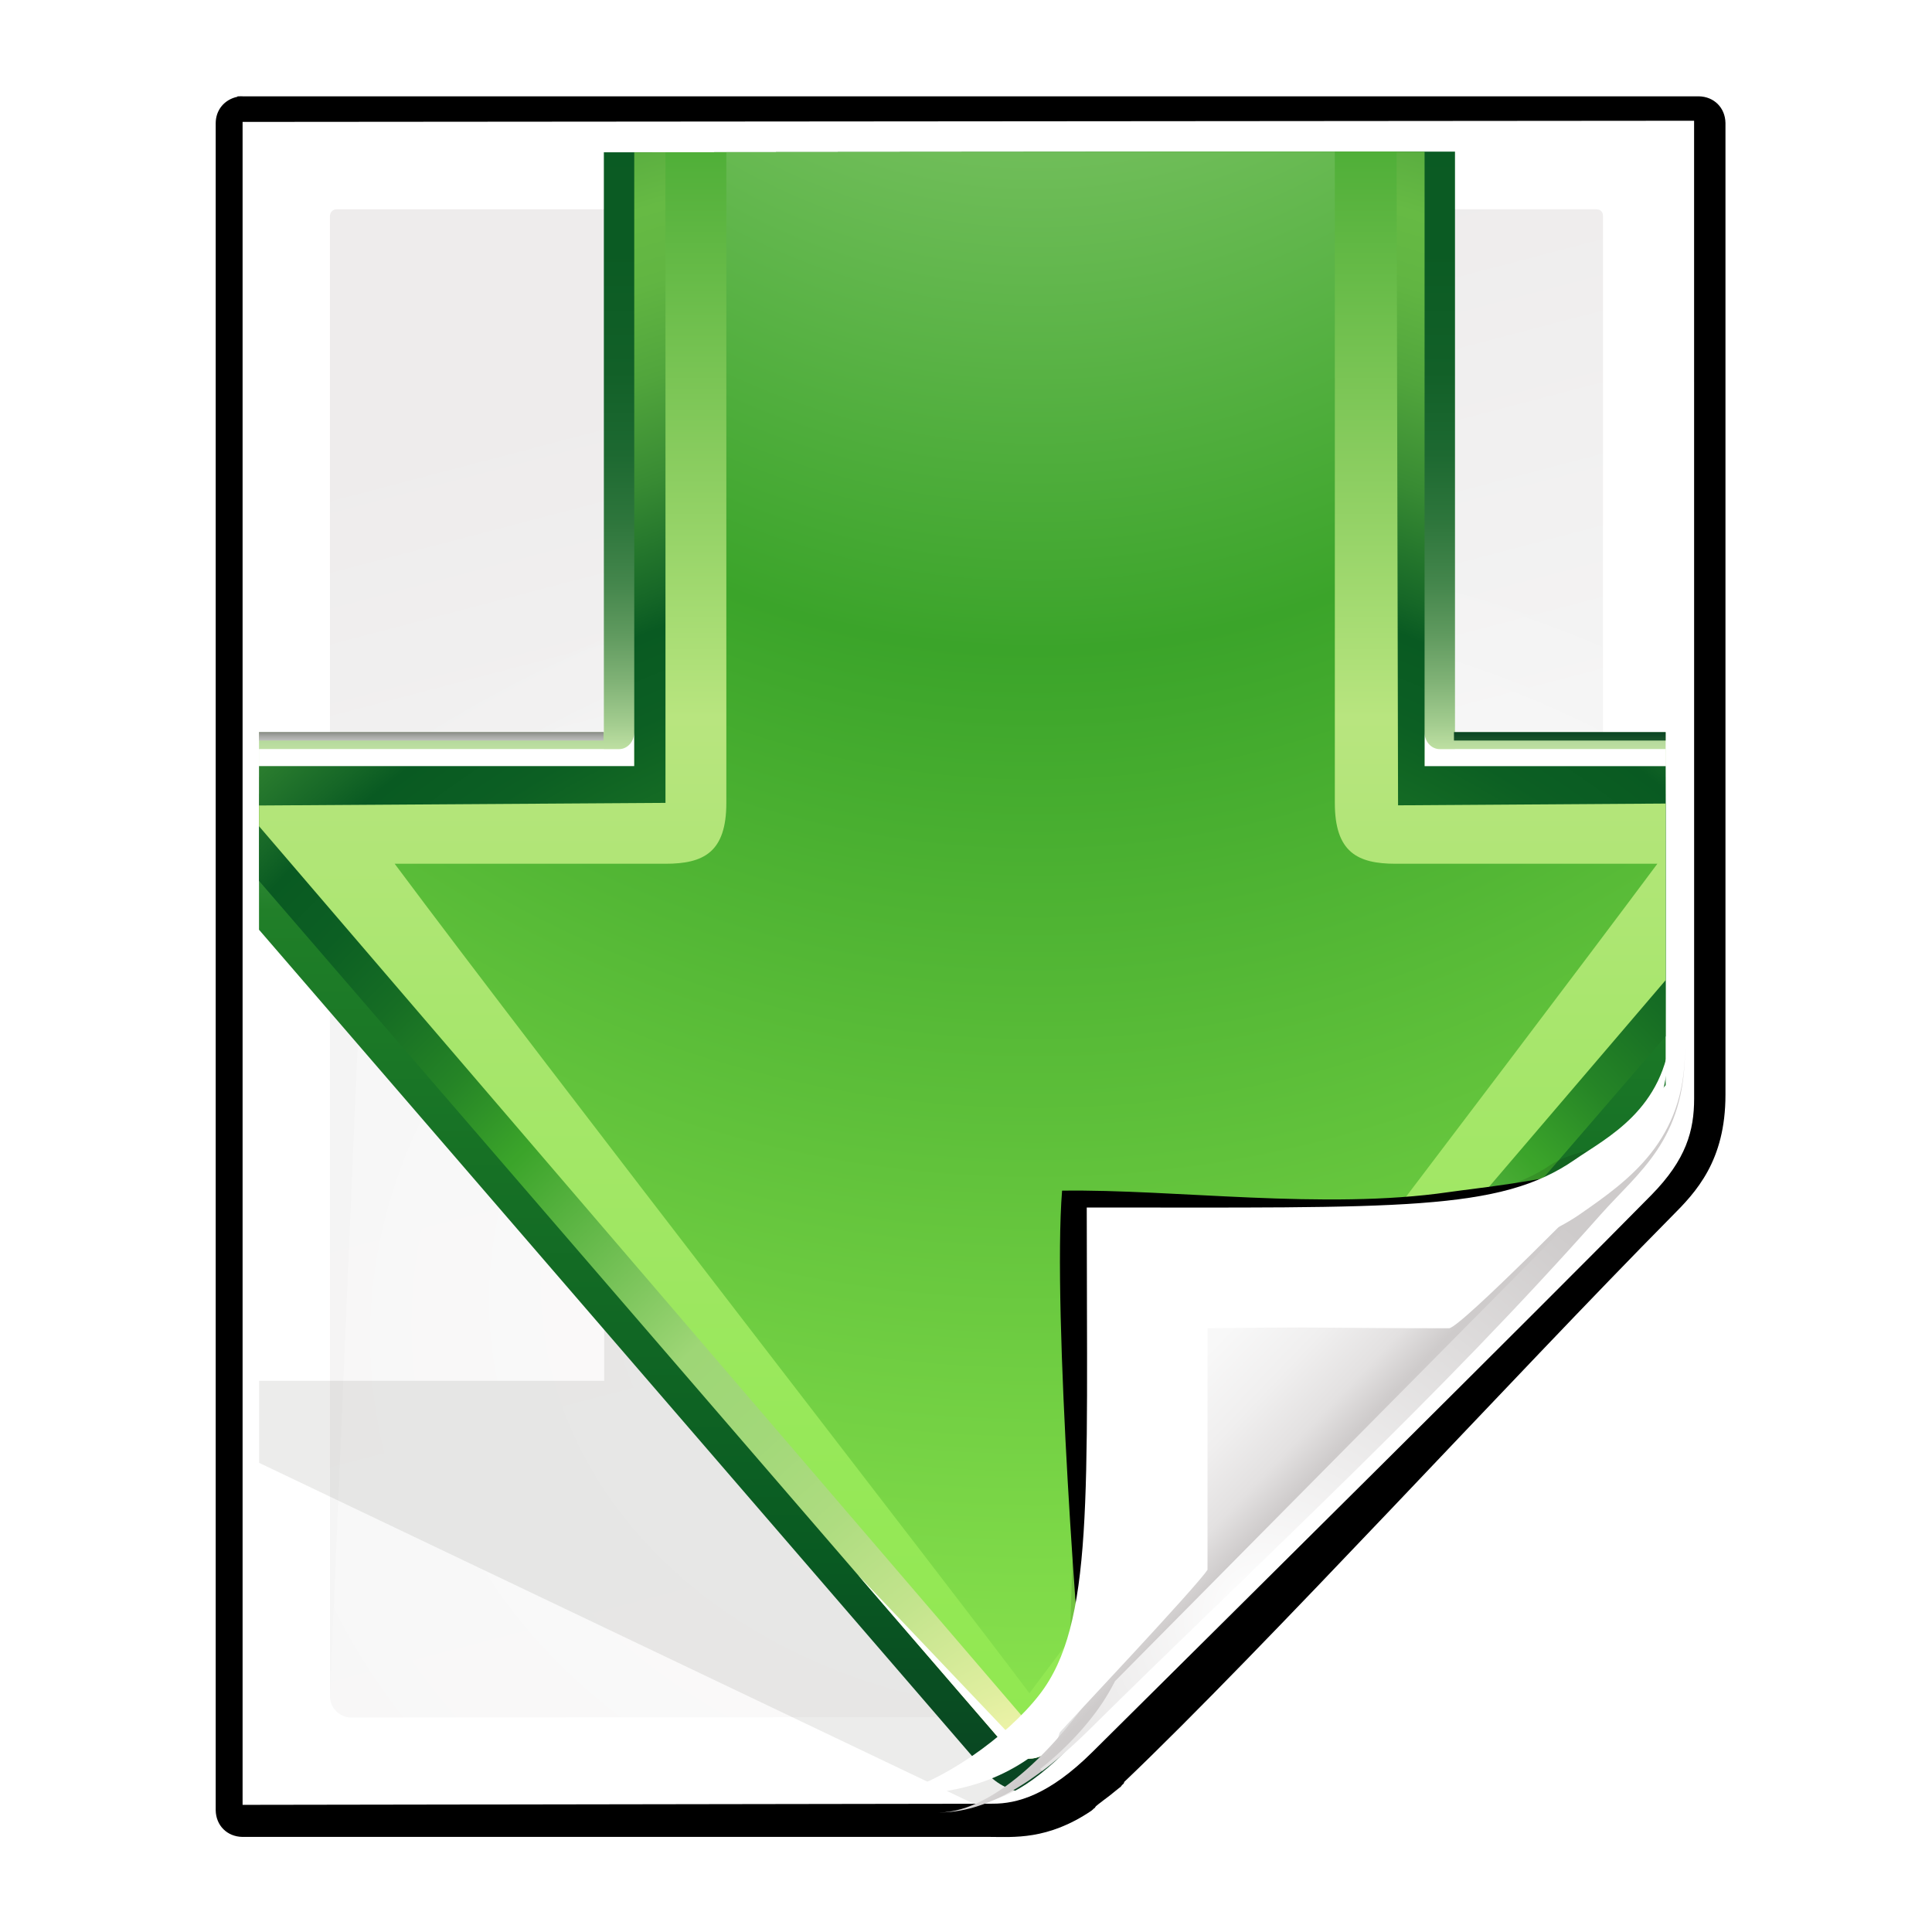
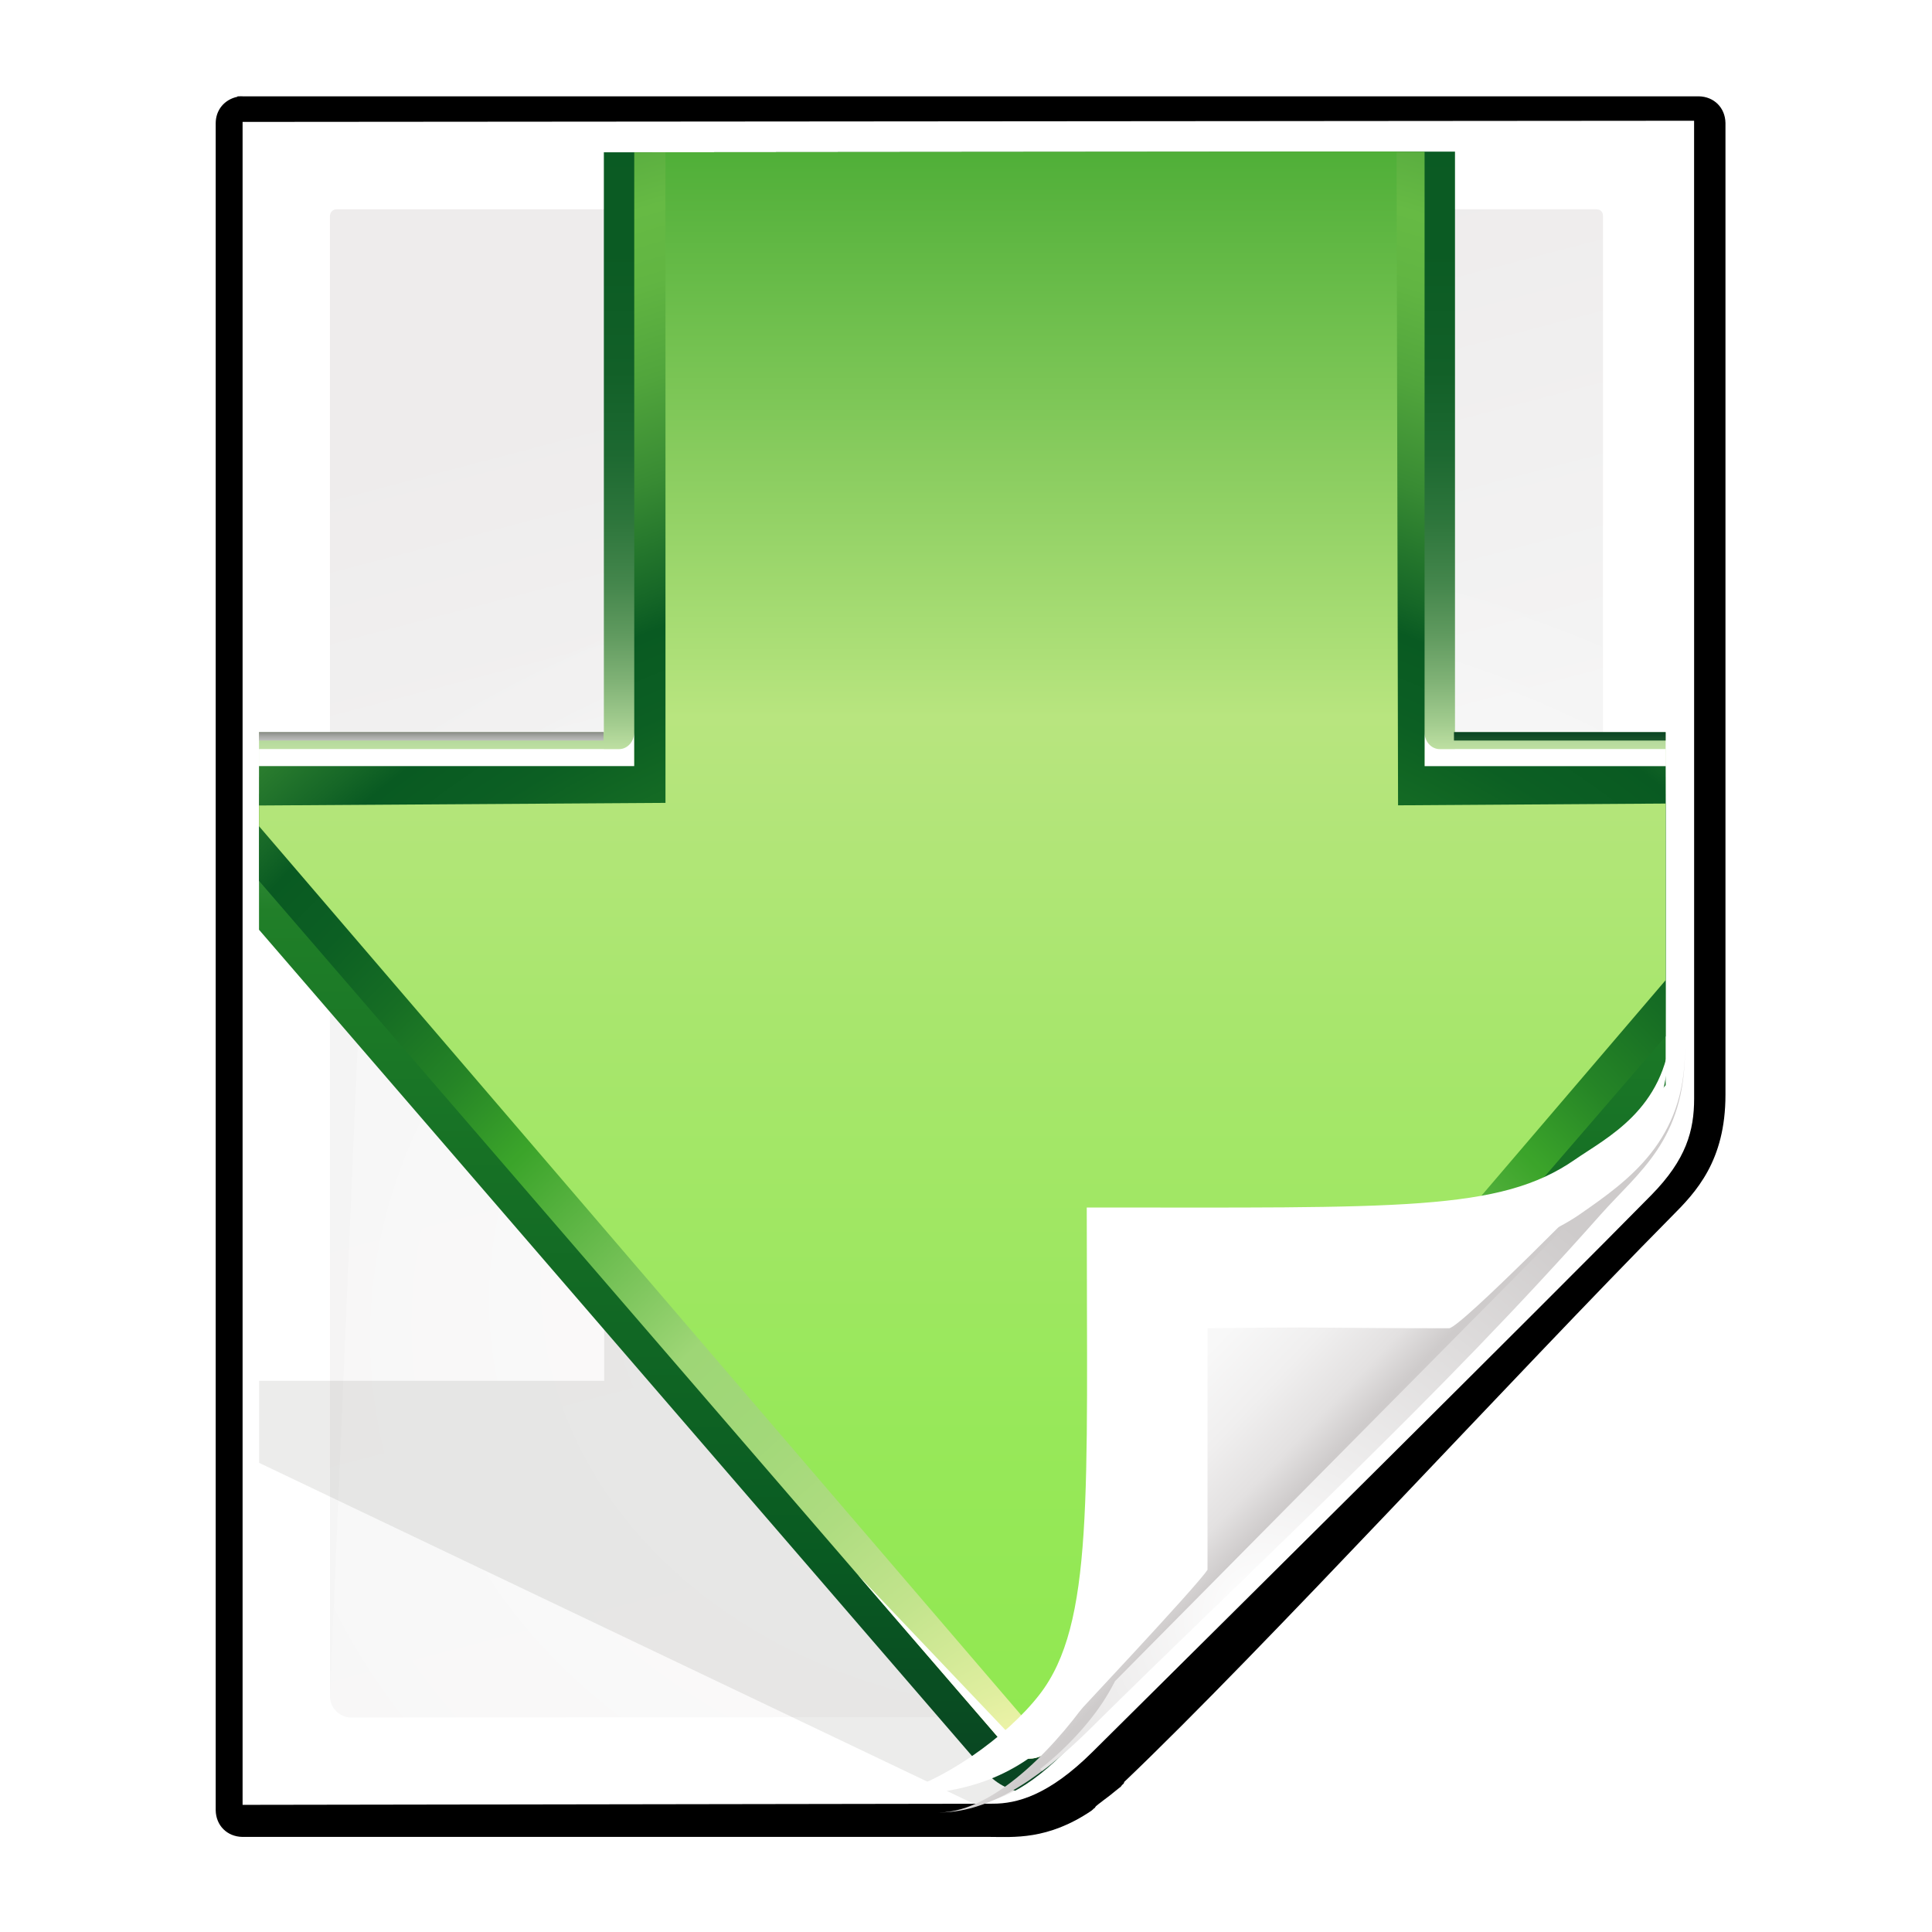
<svg xmlns="http://www.w3.org/2000/svg" xmlns:ns1="http://sodipodi.sourceforge.net/DTD/sodipodi-0.dtd" xmlns:ns2="http://www.inkscape.org/namespaces/inkscape" xmlns:xlink="http://www.w3.org/1999/xlink" width="128" height="128" id="svg2606" ns1:version="0.32" ns2:version="0.48.0 r9654" version="1.0" ns1:docname="application-x-zerosize.svgz" ns2:output_extension="org.inkscape.output.svgz.inkscape" ns2:export-filename="/home/pinheiro/pics/oxygen-icons/scalable/mimetypes/small/16x16/application-x-kgetlist.png" ns2:export-xdpi="180" ns2:export-ydpi="180">
  <defs id="defs2608">
    <linearGradient id="linearGradient6131">
      <stop id="stop6133" offset="0" style="stop-color:#fcfcfc;stop-opacity:1" />
      <stop style="stop-color:#f8f8f8;stop-opacity:1" offset="0.523" id="stop6135" />
      <stop id="stop6141" offset="0.775" style="stop-color:#f0efef;stop-opacity:1;" />
      <stop id="stop6139" offset="0.901" style="stop-color:#e3e1e1;stop-opacity:1;" />
      <stop id="stop6137" offset="1" style="stop-color:#cecbcb;stop-opacity:1" />
    </linearGradient>
    <linearGradient ns2:collect="always" xlink:href="#linearGradient6131" id="linearGradient3893" gradientUnits="userSpaceOnUse" gradientTransform="matrix(1.012,0,0,1.012,-0.896,-0.987)" x1="86.738" y1="93.621" x2="95.46" y2="102.344" />
    <radialGradient ns2:collect="always" xlink:href="#linearGradient3913-5" id="radialGradient3919-5" cx="90.75" cy="110.253" fx="90.75" fy="110.253" r="18.75" gradientTransform="matrix(1.307,0,0,1.307,-27.836,-33.818)" gradientUnits="userSpaceOnUse" />
    <linearGradient ns2:collect="always" id="linearGradient3913-5">
      <stop style="stop-color:#ffffff;stop-opacity:1;" offset="0" id="stop3915-4" />
      <stop style="stop-color:#ffffff;stop-opacity:0;" offset="1" id="stop3917-7" />
    </linearGradient>
    <clipPath clipPathUnits="userSpaceOnUse" id="clipPath3889-6">
      <path ns1:nodetypes="cscscssc" ns2:connector-curvature="0" id="path3891-5" d="m 112,82.503 c 0,4.465 -2.797,6.41 -5.28,8.094 -5.109,3.465 -14.939,3.325 -20.72,3.406 -0.081,5.781 0.166,15.505 -3.299,20.613 -1.684,2.482 -5.291,5.387 -8.201,5.387 2.318,0 4.743,-1.335 7.584,-4.085 9.142,-8.849 17.367,-16.135 25.673,-25.298 C 109.676,88.504 112,86.979 112,82.503 z" style="fill:url(#linearGradient3893);fill-opacity:1;stroke:none" />
    </clipPath>
    <filter color-interpolation-filters="sRGB" ns2:collect="always" id="filter3909-6">
      <feGaussianBlur ns2:collect="always" stdDeviation="0.43" id="feGaussianBlur3911-9" />
    </filter>
    <linearGradient ns2:collect="always" xlink:href="#linearGradient3897-7" id="linearGradient3895-3" gradientUnits="userSpaceOnUse" gradientTransform="matrix(1.334,0,0,1.364,-37.239,-42.998)" x1="82.157" y1="90.382" x2="94.221" y2="102.184" />
    <linearGradient id="linearGradient3897-7">
      <stop style="stop-color:#fcfcfc;stop-opacity:1" offset="0" id="stop3899-4" />
      <stop id="stop3901-5" offset="0.523" style="stop-color:#f8f8f8;stop-opacity:1" />
      <stop style="stop-color:#f0efef;stop-opacity:1;" offset="0.723" id="stop3903-2" />
      <stop style="stop-color:#e3e1e1;stop-opacity:1;" offset="0.89" id="stop3905-5" />
      <stop style="stop-color:#cecbcb;stop-opacity:1" offset="1" id="stop3907-4" />
    </linearGradient>
    <clipPath clipPathUnits="userSpaceOnUse" id="clipPath6093-7">
-       <path ns2:connector-curvature="0" ns1:nodetypes="cccssccc" id="path6095-4" d="m 17,8 0.783,110 57.5,0 c 1.675,0 3.119,0.181 4.9,-1.6 8.798,-8.798 21.481,-23.383 28.74,-30.707 2.441,-2.463 2.801,-4.471 2.801,-6.724 L 110,8 z" style="fill:#ffffff;fill-opacity:1" />
-     </clipPath>
+       </clipPath>
    <radialGradient ns2:collect="always" xlink:href="#linearGradient5982-7" id="radialGradient5988-0" cx="68.139" cy="89.42" fx="67.932" fy="72.691" r="47.5" gradientTransform="matrix(1.586,-0.079,0.065,1.295,-41.872,-14.425)" gradientUnits="userSpaceOnUse" />
    <linearGradient ns2:collect="always" id="linearGradient5982-7">
      <stop style="stop-color:#ffffff;stop-opacity:1;" offset="0" id="stop5984-8" />
      <stop style="stop-color:#ffffff;stop-opacity:0;" offset="1" id="stop5986-6" />
    </linearGradient>
    <filter color-interpolation-filters="sRGB" ns2:collect="always" id="filter6171-8" x="-0.479" width="1.957" y="-0.513" height="2.026">
      <feGaussianBlur ns2:collect="always" stdDeviation="10.141" id="feGaussianBlur6173-8" />
    </filter>
    <linearGradient ns2:collect="always" xlink:href="#linearGradient4518-3" id="linearGradient4524-4" x1="47.236" y1="22.15" x2="72" y2="116.401" gradientUnits="userSpaceOnUse" gradientTransform="matrix(0.942,0,0,0.941,3.516,3.146)" />
    <linearGradient id="linearGradient4518-3">
      <stop style="stop-color:#eeecec;stop-opacity:1" offset="0" id="stop4520-1" />
      <stop id="stop5969-4" offset="0.4" style="stop-color:#f4f4f4;stop-opacity:1" />
      <stop style="stop-color:#f6f5f5;stop-opacity:1" offset="1" id="stop4522-9" />
    </linearGradient>
    <filter ns2:collect="always" id="filter4123">
      <feGaussianBlur ns2:collect="always" stdDeviation="2.028" id="feGaussianBlur4125" />
    </filter>
    <filter ns2:collect="always" id="filter3822">
      <feGaussianBlur ns2:collect="always" stdDeviation="2.715" id="feGaussianBlur3824" />
    </filter>
    <filter ns2:collect="always" id="filter3827" x="-0.085" width="1.169" y="-0.105" height="1.21">
      <feGaussianBlur ns2:collect="always" stdDeviation="2.173" id="feGaussianBlur3829" />
    </filter>
    <linearGradient gradientTransform="translate(-484,-674)" y2="677.06" x2="538.773" y1="675.485" x1="538.773" gradientUnits="userSpaceOnUse" id="XMLID_16_">
      <stop id="stop146" style="stop-color:#FFFFFF" offset="0" />
      <stop id="stop148" style="stop-color:#00BF00" offset="1" />
    </linearGradient>
    <radialGradient gradientUnits="userSpaceOnUse" gradientTransform="translate(-484,-674)" r="126.023" cy="651.104" cx="538.773" id="XMLID_15_">
      <stop id="stop137" style="stop-color:#CCEAAC" offset="0" />
      <stop id="stop139" style="stop-color:#3BA42A" offset="0.539" />
      <stop id="stop141" style="stop-color:#91E851" offset="1" />
    </radialGradient>
    <linearGradient gradientTransform="translate(-484,-674)" y2="789.122" x2="538.773" y1="677.877" x1="538.773" gradientUnits="userSpaceOnUse" id="XMLID_14_">
      <stop id="stop122" style="stop-color:#1E7D27" offset="0.006" />
      <stop id="stop124" style="stop-color:#3BA42A" offset="0.135" />
      <stop id="stop126" style="stop-color:#B8E57F" offset="0.483" />
      <stop id="stop128" style="stop-color:#A9E66E" offset="0.63" />
      <stop id="stop130" style="stop-color:#97E859" offset="0.853" />
      <stop id="stop132" style="stop-color:#91E851" offset="1" />
    </linearGradient>
    <radialGradient gradientUnits="userSpaceOnUse" gradientTransform="translate(-484,-674)" r="121.547" cy="792.996" cx="538.773" id="XMLID_13_">
      <stop id="stop9505" style="stop-color:#FFFAB3" offset="0" />
      <stop id="stop9507" style="stop-color:#DFEE9F" offset="0.049" />
      <stop id="stop9509" style="stop-color:#C3E48D" offset="0.105" />
      <stop id="stop9511" style="stop-color:#AEDC80" offset="0.161" />
      <stop id="stop9513" style="stop-color:#A2D879" offset="0.216" />
      <stop id="stop9515" style="stop-color:#9ED676" offset="0.27" />
      <stop id="stop9517" style="stop-color:#3BA42A" offset="0.399" />
      <stop id="stop9519" style="stop-color:#3BA42A" offset="0.4" />
      <stop id="stop9521" style="stop-color:#258426" offset="0.448" />
      <stop id="stop101" style="stop-color:#166D24" offset="0.496" />
      <stop id="stop103" style="stop-color:#0C5F23" offset="0.54" />
      <stop id="stop105" style="stop-color:#095A22" offset="0.579" />
      <stop id="stop107" style="stop-color:#166727" offset="0.595" />
      <stop id="stop109" style="stop-color:#388B33" offset="0.646" />
      <stop id="stop111" style="stop-color:#51A53C" offset="0.693" />
      <stop id="stop113" style="stop-color:#61B542" offset="0.736" />
      <stop id="stop115" style="stop-color:#66BA44" offset="0.77" />
      <stop id="stop117" style="stop-color:#095A22" offset="1" />
    </radialGradient>
    <linearGradient y2="96" x2="88" y1="104" x1="96" gradientUnits="userSpaceOnUse" id="XMLID_12_">
      <stop id="stop83" style="stop-color:#888A85" offset="0" />
      <stop id="stop85" style="stop-color:#8C8E89" offset="0.007" />
      <stop id="stop87" style="stop-color:#ABACA9" offset="0.067" />
      <stop id="stop89" style="stop-color:#C5C6C4" offset="0.135" />
      <stop id="stop91" style="stop-color:#DBDBDA" offset="0.265" />
      <stop id="stop93" style="stop-color:#EBEBEB" offset="0.376" />
      <stop id="stop95" style="stop-color:#F7F7F6" offset="0.487" />
      <stop id="stop97" style="stop-color:#FDFDFD" offset="0.632" />
      <stop id="stop99" style="stop-color:#FFFFFF" offset="1" />
    </linearGradient>
    <linearGradient gradientTransform="translate(-484,-674)" y2="736.557" x2="579.729" y1="732.41" x1="579.729" gradientUnits="userSpaceOnUse" id="XMLID_11_">
      <stop id="stop61" style="stop-color:#094422" offset="0" />
      <stop id="stop63" style="stop-color:#9ED676" offset="1" />
    </linearGradient>
    <linearGradient gradientTransform="translate(-484,-674)" y2="678.368" x2="538.773" y1="674" x1="538.773" gradientUnits="userSpaceOnUse" id="XMLID_10_">
      <stop id="stop54" style="stop-color:#094422" offset="0" />
      <stop id="stop56" style="stop-color:#9ED676" offset="1" />
    </linearGradient>
    <linearGradient gradientTransform="translate(-484,-674)" y2="674" x2="538.773" y1="793" x1="538.773" gradientUnits="userSpaceOnUse" id="XMLID_9_">
      <stop id="stop7" style="stop-color:#094422" offset="0" />
      <stop id="stop9" style="stop-color:#095A22" offset="0.112" />
      <stop id="stop11" style="stop-color:#1E7D27" offset="0.405" />
      <stop id="stop13" style="stop-color:#217F29" offset="0.423" />
      <stop id="stop15" style="stop-color:#2A8531" offset="0.437" />
      <stop id="stop17" style="stop-color:#3A8F3D" offset="0.449" />
      <stop id="stop19" style="stop-color:#519D4E" offset="0.461" />
      <stop id="stop21" style="stop-color:#6EAF64" offset="0.471" />
      <stop id="stop23" style="stop-color:#92C680" offset="0.481" />
      <stop id="stop25" style="stop-color:#BCE0A0" offset="0.491" />
      <stop id="stop27" style="stop-color:#CCEAAC" offset="0.494" />
      <stop id="stop29" style="stop-color:#A4CD90" offset="0.512" />
      <stop id="stop31" style="stop-color:#80B276" offset="0.533" />
      <stop id="stop33" style="stop-color:#609A5F" offset="0.555" />
      <stop id="stop35" style="stop-color:#44864C" offset="0.58" />
      <stop id="stop37" style="stop-color:#2E763C" offset="0.609" />
      <stop id="stop39" style="stop-color:#1D6931" offset="0.642" />
      <stop id="stop9560" style="stop-color:#126028" offset="0.682" />
      <stop id="stop43" style="stop-color:#0B5B23" offset="0.74" />
      <stop id="stop45" style="stop-color:#095A22" offset="0.899" />
      <stop id="stop9564" style="stop-color:#9ED676" offset="1" />
    </linearGradient>
    <filter ns2:collect="always" id="filter4274" x="-0.085" width="1.17" y="-0.17" height="1.341" color-interpolation-filters="sRGB">
      <feGaussianBlur ns2:collect="always" stdDeviation="2.343" id="feGaussianBlur4276" />
    </filter>
    <clipPath id="clipPath3696" clipPathUnits="userSpaceOnUse">
      <path ns1:nodetypes="ccssscccccc" ns2:connector-curvature="0" id="path3698" d="m 174.876,37.68 c -0.298,0 -0.438,0.206 -0.438,0.438 l 0,96.438 c 0,0.72 0.596,1.315 1.315,1.315 l 41.655,0.028 c 0.046,3e-5 2.871,-0.007 3.476,5e-5 5.736,-3.95 26.281,-25.391 34.125,-33.285 1.295,-1.453 0.401,-0.325 1.275,-1.41 l 5e-5,-63.086 c 0,-0.283 -0.143,-0.438 -0.438,-0.438 z" style="opacity:0.847;fill:url(#radialGradient3700);fill-opacity:1" />
    </clipPath>
    <filter height="1.408" y="-0.204" width="1.329" x="-0.165" id="filter4087" ns2:collect="always">
      <feGaussianBlur id="feGaussianBlur4089" stdDeviation="4.223" ns2:collect="always" />
    </filter>
    <filter id="filter4123-2" ns2:collect="always">
      <feGaussianBlur id="feGaussianBlur4125-6" stdDeviation="2.028" ns2:collect="always" />
    </filter>
    <linearGradient id="linearGradient4518-3-0">
      <stop id="stop4520-1-6" offset="0" style="stop-color:#eeecec;stop-opacity:1" />
      <stop style="stop-color:#f4f4f4;stop-opacity:1" offset="0.4" id="stop5969-4-8" />
      <stop id="stop4522-9-9" offset="1" style="stop-color:#f6f5f5;stop-opacity:1" />
    </linearGradient>
    <filter height="2.026" y="-0.513" width="1.957" x="-0.479" id="filter6171-8-4" ns2:collect="always" color-interpolation-filters="sRGB">
      <feGaussianBlur id="feGaussianBlur6173-8-9" stdDeviation="10.141" ns2:collect="always" />
    </filter>
    <linearGradient id="linearGradient5982-7-4" ns2:collect="always">
      <stop id="stop5984-8-3" offset="0" style="stop-color:#ffffff;stop-opacity:1;" />
      <stop id="stop5986-6-1" offset="1" style="stop-color:#ffffff;stop-opacity:0;" />
    </linearGradient>
    <clipPath id="clipPath6093-7-6" clipPathUnits="userSpaceOnUse">
      <path style="fill:#ffffff;fill-opacity:1" d="m 17,8 0.783,110 57.5,0 c 1.675,0 3.119,0.181 4.9,-1.6 C 88.981,107.602 99.94,96.548 107.199,89.224 109.64,86.761 110,84.753 110,82.5 L 110,8 z" id="path6095-4-8" ns1:nodetypes="cccssccc" ns2:connector-curvature="0" />
    </clipPath>
    <linearGradient id="linearGradient3897-7-4">
      <stop id="stop3899-4-4" offset="0" style="stop-color:#fcfcfc;stop-opacity:1" />
      <stop style="stop-color:#f8f8f8;stop-opacity:1" offset="0.523" id="stop3901-5-3" />
      <stop id="stop3903-2-0" offset="0.723" style="stop-color:#f0efef;stop-opacity:1;" />
      <stop id="stop3905-5-7" offset="0.89" style="stop-color:#e3e1e1;stop-opacity:1;" />
      <stop id="stop3907-4-8" offset="1" style="stop-color:#cecbcb;stop-opacity:1" />
    </linearGradient>
    <filter id="filter3909-6-5" ns2:collect="always" color-interpolation-filters="sRGB">
      <feGaussianBlur id="feGaussianBlur3911-9-4" stdDeviation="0.43" ns2:collect="always" />
    </filter>
    <clipPath id="clipPath3889-6-5" clipPathUnits="userSpaceOnUse">
      <path style="fill:url(#linearGradient3893-6);fill-opacity:1;stroke:none" d="m 112,82.503 c 0,4.465 -2.797,6.41 -5.28,8.094 -5.109,3.465 -14.939,3.325 -20.72,3.406 -0.081,5.781 0.166,15.505 -3.299,20.613 -1.684,2.482 -5.291,5.387 -8.201,5.387 2.318,0 4.743,-1.335 7.584,-4.085 9.142,-8.849 17.367,-16.135 25.673,-25.298 C 109.676,88.504 112,86.979 112,82.503 z" id="path3891-5-2" ns2:connector-curvature="0" ns1:nodetypes="cscscssc" />
    </clipPath>
    <linearGradient id="linearGradient3913-5-3" ns2:collect="always">
      <stop id="stop3915-4-7" offset="0" style="stop-color:#ffffff;stop-opacity:1;" />
      <stop id="stop3917-7-4" offset="1" style="stop-color:#ffffff;stop-opacity:0;" />
    </linearGradient>
    <radialGradient gradientUnits="userSpaceOnUse" gradientTransform="matrix(1.307,0,0,1.307,-27.836,-33.818)" r="18.75" fy="110.253" fx="90.75" cy="110.253" cx="90.75" id="radialGradient3919-5-9" xlink:href="#linearGradient3913-5-3" ns2:collect="always" />
    <linearGradient y2="102.344" x2="95.46" y1="93.621" x1="86.738" gradientTransform="matrix(1.012,0,0,1.012,-0.896,-0.987)" gradientUnits="userSpaceOnUse" id="linearGradient3893-6" xlink:href="#linearGradient6131-5" ns2:collect="always" />
    <linearGradient id="linearGradient6131-5">
      <stop style="stop-color:#fcfcfc;stop-opacity:1" offset="0" id="stop6133-5" />
      <stop id="stop6135-4" offset="0.523" style="stop-color:#f8f8f8;stop-opacity:1" />
      <stop style="stop-color:#f0efef;stop-opacity:1;" offset="0.775" id="stop6141-7" />
      <stop style="stop-color:#e3e1e1;stop-opacity:1;" offset="0.901" id="stop6139-6" />
      <stop style="stop-color:#cecbcb;stop-opacity:1" offset="1" id="stop6137-5" />
    </linearGradient>
    <linearGradient ns2:collect="always" xlink:href="#linearGradient3897-7-4" id="linearGradient3373" gradientUnits="userSpaceOnUse" gradientTransform="matrix(1.373,0,0,1.404,-245.508,-75.64)" x1="82.157" y1="90.382" x2="94.221" y2="102.184" />
    <radialGradient ns2:collect="always" xlink:href="#linearGradient5982-7-4" id="radialGradient3405" gradientUnits="userSpaceOnUse" gradientTransform="matrix(1.707,-0.085,0.07,1.394,-254.492,-52.435)" cx="64" cy="64.004" fx="63.793" fy="47.275" r="47.5" />
    <linearGradient ns2:collect="always" xlink:href="#linearGradient4518-3-0" id="linearGradient3408" gradientUnits="userSpaceOnUse" gradientTransform="matrix(1.014,0,0,1.013,-205.643,-33.524)" x1="72" y1="0" x2="72" y2="116.401" />
    <linearGradient ns2:collect="always" xlink:href="#XMLID_9_" id="linearGradient3413" gradientUnits="userSpaceOnUse" gradientTransform="matrix(0.602,0,0,0.689,-188.171,-522.437)" x1="538.773" y1="793" x2="538.773" y2="674" />
    <linearGradient ns2:collect="always" xlink:href="#XMLID_10_" id="linearGradient3415" gradientUnits="userSpaceOnUse" gradientTransform="translate(-484,-674)" x1="538.773" y1="674" x2="538.773" y2="678.368" />
    <linearGradient ns2:collect="always" xlink:href="#XMLID_11_" id="linearGradient3417" gradientUnits="userSpaceOnUse" gradientTransform="translate(-484,-674)" x1="579.729" y1="732.41" x2="579.729" y2="736.557" />
    <linearGradient ns2:collect="always" xlink:href="#XMLID_12_" id="linearGradient3419" gradientUnits="userSpaceOnUse" gradientTransform="translate(-484,-674)" x1="497.815" y1="732.408" x2="497.815" y2="736.623" />
    <radialGradient ns2:collect="always" xlink:href="#XMLID_13_" id="radialGradient3421" gradientUnits="userSpaceOnUse" gradientTransform="matrix(0.602,0,0,0.689,-188.171,-522.437)" cx="538.773" cy="792.996" r="121.547" />
    <linearGradient ns2:collect="always" xlink:href="#XMLID_14_" id="linearGradient3423" gradientUnits="userSpaceOnUse" gradientTransform="matrix(0.602,0,0,0.689,-188.171,-522.437)" x1="538.773" y1="677.877" x2="538.773" y2="789.122" />
    <radialGradient ns2:collect="always" xlink:href="#XMLID_15_" id="radialGradient3425" gradientUnits="userSpaceOnUse" gradientTransform="matrix(0.602,0,0,0.797,-187.681,-594.066)" cx="538.773" cy="651.104" fx="538.773" fy="651.104" r="126.023" />
    <linearGradient ns2:collect="always" xlink:href="#XMLID_16_" id="linearGradient3427" gradientUnits="userSpaceOnUse" gradientTransform="matrix(0.602,0,0,0.689,-188.171,-522.148)" x1="538.773" y1="675.485" x2="538.773" y2="677.06" />
    <clipPath clipPathUnits="userSpaceOnUse" id="clipPath3431">
      <path ns2:connector-curvature="0" ns1:nodetypes="cccssccc" id="path3433" d="m 191.643,71.236 0,63.532 27.1,-0.045 c 0.915,0 2.139,-0.311 3.825,-1.985 4.847,-4.811 17.526,-17.378 21.492,-21.417 1.334,-1.358 1.64,-2.465 1.64,-3.707 l -0.002,-36.423 z" style="fill:#ffffff;fill-opacity:1" />
    </clipPath>
  </defs>
  <ns1:namedview id="base" pagecolor="#ffffff" bordercolor="#666666" borderopacity="1.0" ns2:pageopacity="0.0" ns2:pageshadow="2" ns2:zoom="2.0000001" ns2:cx="-22.196249" ns2:cy="83.529425" ns2:document-units="px" ns2:current-layer="layer1" width="128px" height="128px" showgrid="true" ns2:grid-points="true" showguides="true" ns2:guide-bbox="true" ns2:window-width="1224" ns2:window-height="757" ns2:window-x="65" ns2:window-y="298" ns2:snap-global="false" ns2:window-maximized="0" ns2:snap-page="true">
    <ns2:grid id="GridFromPre046Settings" type="xygrid" originx="0px" originy="0px" spacingx="8px" spacingy="8px" color="#0000ff" empcolor="#0000ff" opacity="0.2" empopacity="0.4" empspacing="2" visible="true" enabled="true" snapvisiblegridlinesonly="true" />
    <ns1:guide orientation="1,0" position="-68,29.326" id="guide4564" />
    <ns1:guide orientation="1,0" position="-121.622,135.057" id="guide3859" />
    <ns1:guide orientation="0,1" position="38.582,-74.688" id="guide4360" />
  </ns1:namedview>
  <g ns2:label="Livello 1" ns2:groupmode="layer" id="layer1">
    <path style="opacity:0.456;fill:#000000;fill-opacity:1;filter:url(#filter4123)" d="m 13.333,5.336 0,118.33 49.855,-0.067 c 2.116,-0.003 4.529,-1.772 7,-4.25 0.712,-0.714 1.441,-1.394 2.156,-2.094 0.416,-0.406 0.832,-0.814 1.25,-1.219 7.774,-7.41 26.983,-25.123 34.219,-33.1 0.421,-0.421 0.812,-0.811 1.156,-1.188 1.464,-1.498 2.762,-2.838 2.994,-5.862 L 112,75.156 111.997,5.336 z" id="path5990" ns2:connector-curvature="0" ns1:nodetypes="ccsssccccccc" transform="matrix(0.942,0,0,0.941,3.516,3.146)" />
    <path transform="matrix(0.942,0,0,0.941,3.516,3.146)" style="fill:#000000;fill-opacity:1;filter:url(#filter3822)" d="m 12.969,3.438 c -1.48e-4,0.01 -1.48e-4,0.021 0,0.031 -0.921,0.195 -1.534,0.933 -1.531,1.875 l 0,118.737 c -1.48e-4,0.01 -1.48e-4,0.021 0,0.031 0.019,1.072 0.803,1.856 1.875,1.875 0.01,1.5e-4 0.021,1.5e-4 0.031,0 l 52.529,0 c 1.658,0 4.07,0.247 7.156,-1.844 0.096,-0.069 0.181,-0.154 0.25,-0.25 -0.056,0.05 -0.118,0.229 0.062,-0.062 0.055,-0.047 0.107,-0.09 0.188,-0.156 0.22,-0.18 0.517,-0.386 0.781,-0.594 0.264,-0.208 0.493,-0.395 0.656,-0.531 0.041,-0.034 0.078,-0.049 0.125,-0.094 0.024,-0.022 0.045,-0.069 0.094,-0.125 0.024,-0.028 0.075,-0.046 0.125,-0.125 0.012,-0.018 0.013,-0.057 0.031,-0.094 9.793,-9.351 27.457,-28.634 38.5,-39.812 1.711,-1.711 3.781,-3.906 3.781,-8.562 l 0,-68.394 c 1.5e-4,-0.01 1.5e-4,-0.021 0,-0.031 -0.019,-1.072 -0.803,-1.856 -1.875,-1.875 -0.01,-1.484e-4 -0.021,-1.484e-4 -0.031,0 l -102.279,0 c -0.033,-0.003 -0.061,0.001 -0.094,0 -0.088,-0.004 -0.162,-0.008 -0.25,0 -0.042,-0.002 -0.083,-0.002 -0.125,0 z" id="path3314" ns2:connector-curvature="0" ns1:nodetypes="cccccccsccccscsccccsccccccccc" />
    <path style="fill:#ffffff;fill-opacity:1" d="m 16.072,8.077 0,111.499 49.708,-0.077 c 1.578,0 3.686,-0.537 6.592,-3.421 8.353,-8.292 30.207,-29.952 37.043,-36.912 2.298,-2.34 2.826,-4.249 2.826,-6.39 L 112.238,8 z" id="path34" ns1:nodetypes="cccssccc" ns2:connector-curvature="0" />
    <path style="fill:url(#linearGradient4524-4);fill-opacity:1" d="m 22.331,13.865 c -0.32,0 -0.471,0.221 -0.471,0.471 l 0,98.041 c 0,0.773 0.64,1.413 1.413,1.412 l 38.775,-0.029 c 0.05,-4e-5 0.763,0.022 1.413,0.029 1.674,-0.038 2.949,-0.71 4.102,-1.5 0.991,-0.274 27.991,-26.656 36.581,-35.308 1.283,-1.292 2.058,-3.717 2.058,-4.609 l 0,-58.037 c 0,-0.304 -0.154,-0.471 -0.471,-0.471 z" id="path3967" ns2:connector-curvature="0" ns1:nodetypes="ccsssccscccc" />
    <path ns1:nodetypes="ccssscccccc" ns2:connector-curvature="0" id="path5980" d="m 26.331,17.865 c -0.32,0 -0.471,0.221 -0.471,0.471 l -4,94.041 c -0.033,0.773 0.64,1.408 1.413,1.412 l 43.527,0.264 c 0.05,3e-4 3.083,-0.007 3.733,4e-5 6.16,-4.24 28.876,-26.117 37.3,-34.593 0.619,-0.694 0.431,-0.348 1.369,-1.513 l 0,-63.612 c 0,-0.304 -0.154,-0.471 -0.471,-0.471 z" style="opacity:0.847;fill:url(#radialGradient5988-0);fill-opacity:1" />
    <path style="fill:#000000" d="" id="path2197" />
    <g transform="matrix(1.724,0,0,1.724,-313.232,-112.701)" id="g4278" clip-path="url(#clipPath3431)">
      <path style="opacity:0.678;fill:#0c1508;fill-opacity:0.17;filter:url(#filter4274)" d="m 207.219,102.25 c -1.288,0 -2.312,0.47 -2.312,1.062 l 0,0.156 0,14.969 -14.312,0 c -0.939,0 -1.789,0.259 -2.156,0.656 0,0.001 -0.188,0.438 -0.188,0.438 0,0.031 0.025,0.064 0.031,0.094 0.007,0.034 -0.014,0.061 0,0.094 -0.008,0.017 -0.031,0.062 -0.031,0.062 0,0.129 0.062,0.257 0.156,0.375 0.022,-0.049 0.031,-0.093 0.031,-0.094 0.019,-0.021 0.041,-0.043 0.062,-0.062 0.105,0.096 0.24,0.202 0.406,0.281 l 30.656,14.625 c 0.437,0.209 1.056,0.344 1.688,0.344 0.632,0 1.25,-0.135 1.688,-0.344 l 30.656,-14.625 c 0.163,-0.078 0.303,-0.188 0.406,-0.281 0.02,0.018 0.045,0.043 0.062,0.062 0.021,0.023 0.044,0.07 0.062,0.094 0.104,-0.137 0.114,-0.293 0.094,-0.438 0.008,-0.02 -0.006,-0.042 0,-0.062 0.009,-0.031 0.029,-0.062 0.031,-0.094 0.002,-0.021 9.3e-4,-0.042 0,-0.062 -0.002,-0.051 -0.013,-0.106 -0.031,-0.156 -0.029,-0.083 -0.083,-0.17 -0.156,-0.25 -0.087,-0.094 -0.209,-0.173 -0.344,-0.25 -0.007,-0.004 -0.024,0.004 -0.031,0 -0.146,-0.08 -0.313,-0.162 -0.5,-0.219 -0.187,-0.057 -0.377,-0.095 -0.594,-0.125 -0.217,-0.03 -0.453,-0.062 -0.688,-0.062 l -14.312,0 0,-14.969 0,-0.156 c -6e-4,-0.593 -1.024,-1.062 -2.312,-1.062 l -28.062,0 z" id="path3374" ns2:connector-curvature="0" />
      <g id="g9589" transform="matrix(1,0,0,0.976,84.823,110.835)">
        <path ns2:connector-curvature="0" id="path49" d="m 122.408,-58 c -1.288,0 -2.336,1.199 -2.336,2.672 0,0 0,35.084 0,37.575 -1.997,0 -14.309,0 -14.309,0 -0.939,0 -1.783,0.639 -2.15,1.627 -6.1e-4,0.003 -0.187,1.045 -0.187,1.045 0,0.695 0.232,1.354 0.654,1.854 l 30.663,36.408 C 135.18,23.701 135.794,24 136.426,24 c 0.632,0 1.245,-0.299 1.683,-0.819 l 30.663,-36.408 c 0.651,-0.774 0.835,-1.91 0.468,-2.899 -0.369,-0.99 -1.212,-1.626 -2.15,-1.626 0,0 -12.313,0 -14.309,0 0,-2.492 0,-37.575 0,-37.575 C 152.779,-56.801 151.732,-58 150.444,-58 l -28.036,0 z" style="fill:url(#linearGradient3413)" />
        <g transform="matrix(0.602,0,0,0.689,103.427,-58)" id="g51">
          <linearGradient gradientTransform="translate(-484,-674)" y2="678.368" x2="538.773" y1="674" x1="538.773" gradientUnits="userSpaceOnUse" id="linearGradient9265">
            <stop id="stop9267" style="stop-color:#094422" offset="0" />
            <stop id="stop9269" style="stop-color:#9ED676" offset="1" />
          </linearGradient>
          <path ns2:connector-curvature="0" id="path58" d="m 31.506,0.486 46.534,0 c 2.14,0 3.878,1.739 3.878,3.877 0,-0.312 0,-0.485 0,-0.485 C 81.917,1.74 80.178,0 78.04,0 L 31.506,0 c -2.138,0 -3.877,1.74 -3.877,3.878 0,0 0,0.173 0,0.485 0,-2.138 1.739,-3.877 3.877,-3.877 z" style="fill:url(#linearGradient3415)" />
          <linearGradient gradientTransform="translate(-484,-674)" y2="736.557" x2="579.729" y1="732.41" x1="579.729" gradientUnits="userSpaceOnUse" id="linearGradient9272">
            <stop id="stop9274" style="stop-color:#094422" offset="0" />
            <stop id="stop9276" style="stop-color:#9ED676" offset="1" />
          </linearGradient>
          <path ns2:connector-curvature="0" id="path65" d="m 81.917,58.894 c 3.313,0 23.751,0 23.751,0 1.559,0 2.957,0.926 3.568,2.361 0.179,0.42 0.27,0.856 0.295,1.296 0.041,-0.597 -0.051,-1.207 -0.295,-1.781 -0.611,-1.435 -2.012,-2.359 -3.568,-2.359 0,0 -20.438,0 -23.751,0 0,0.205 0,0.368 0,0.483 z" style="fill:url(#linearGradient3417)" />
          <linearGradient gradientTransform="translate(-484,-674)" y2="736.623" x2="497.815" y1="732.408" x1="497.815" gradientUnits="userSpaceOnUse" id="linearGradient9279">
            <stop id="stop9281" style="stop-color:#094422" offset="0" />
            <stop id="stop9283" style="stop-color:#9ED676" offset="1" />
          </linearGradient>
          <path ns2:connector-curvature="0" id="path72" d="m 0.309,61.256 c 0.609,-1.435 2.01,-2.362 3.568,-2.362 0,0 20.437,0 23.751,0 0,-0.115 0,-0.278 0,-0.486 -3.314,0 -23.751,0 -23.751,0 -1.559,0 -2.959,0.927 -3.568,2.361 0,0.004 -0.309,1.517 -0.309,1.517 0,0.112 0.022,0.221 0.032,0.33 0.077,-0.377 0.277,-1.358 0.277,-1.36 z" style="fill:url(#linearGradient3419)" />
        </g>
        <path ns2:connector-curvature="0" id="path74" d="m 152.779,-15.331 c 1.996,0 14.309,0 14.309,0 0.939,0 1.782,0.638 2.15,1.627 0.021,0.058 0.036,0.119 0.054,0.177 0.189,-0.617 0.18,-1.304 -0.054,-1.93 -0.368,-0.989 -1.212,-1.627 -2.15,-1.627 0,0 -12.313,0 -14.309,0 0,0.883 0,1.495 0,1.753 z" enable-background="new    " style="opacity:0.5;fill:#ffffff" />
        <path ns2:connector-curvature="0" id="path76" d="m 103.613,-13.703 c 0.367,-0.99 1.211,-1.628 2.15,-1.628 0,0 12.313,0 14.309,0 0,-0.258 0,-0.87 0,-1.753 -1.997,0 -14.309,0 -14.309,0 -0.939,0 -1.783,0.639 -2.15,1.628 0,0.002 -0.186,1.045 -0.186,1.045 0,0.32 0.054,0.628 0.148,0.921 0.022,-0.123 0.038,-0.212 0.038,-0.213 z" enable-background="new    " style="opacity:0.5;fill:#ffffff" />
        <path ns2:connector-curvature="0" id="path78" d="m 167.089,-17.084 c 0,0 -11.962,0 -14.894,0 -0.323,0 -0.585,-0.299 -0.585,-0.668 l 0,0.668 c 0,0.196 0,0.888 0,1.085 1.074,0 15.477,0 15.477,0 0.515,0 0.995,-0.491 1.425,-0.215 -0.321,-0.531 -0.842,-0.87 -1.423,-0.87 z" style="fill:#ffffff" />
        <path ns2:connector-curvature="0" id="path80" d="m 120.656,-17.084 c -2.932,0 -14.894,0 -14.894,0 -0.581,0 -1.102,0.338 -1.425,0.87 0.429,-0.276 0.91,0.215 1.425,0.215 0,0 14.403,0 15.478,0 0,-0.197 0,-0.888 0,-1.085 l 0,-0.668 c 6e-4,0.369 -0.261,0.668 -0.584,0.668 z" style="fill:#ffffff" />
        <path ns2:connector-curvature="0" id="path119" d="m 122.408,-56.664 c -0.645,0 -1.168,0.598 -1.168,1.336 0,0 0,36.414 0,38.912 -2.02,0 -15.478,0 -15.478,0 -0.468,0 -0.892,0.32 -1.075,0.813 -0.063,0.168 -0.093,0.346 -0.093,0.524 0,0.338 0.113,0.675 0.327,0.927 l 30.663,36.408 c 0.221,0.263 0.524,0.411 0.841,0.411 0.317,0 0.621,-0.148 0.841,-0.411 l 30.664,-36.408 c 0.325,-0.387 0.415,-0.958 0.234,-1.45 -0.184,-0.493 -0.607,-0.813 -1.075,-0.813 0,0 -13.458,0 -15.477,0 0,-2.498 0,-38.913 0,-38.913 0,-0.738 -0.524,-1.336 -1.168,-1.336 l -28.036,-6.9e-4 0,0 z" style="fill:url(#radialGradient3421)" />
        <path ns2:connector-curvature="0" ns1:nodetypes="cccccccc" id="polygon134" d="m 150.593,-14.872 -0.09,-40.845 -28.063,0 0,40.749 -16.299,0.107 30.284,36.189 30.284,-36.309 z" style="fill:url(#linearGradient3423)" />
-         <path ns2:connector-curvature="0" id="path143" d="m 124.779,-53.32 c 0,5.92 0,38.352 0,38.352 0,1.945 -0.871,2.397 -2.339,2.397 0,0 -6.095,0 -10.407,0 5.682,7.816 21.627,28.855 24.393,32.66 2.766,-3.805 18.451,-24.844 24.132,-32.66 -4.312,0 -10.056,0 -10.056,0 -1.468,0 -2.339,-0.452 -2.339,-2.397 0,0 0,-32.432 0,-38.352 -3.769,0 -19.617,0 -23.385,0 z" style="fill:url(#radialGradient3425)" ns1:nodetypes="cccccccccc" />
-         <path ns2:connector-curvature="0" id="path150" d="m 122.408,-56.542 c -0.602,0 -1.109,0.371 -1.424,0.903 0.428,-0.281 0.896,0.183 1.424,0.183 l 28.036,0 c 0.528,0 0.996,-0.464 1.424,-0.183 -0.316,-0.531 -0.822,-0.906 -1.424,-0.903 l -28.036,0 z" style="fill:url(#linearGradient3427)" ns1:nodetypes="ccsscscc" />
        <path ns2:connector-curvature="0" id="path152" d="m 137.267,21.624 c -0.22,0.239 -0.525,0.372 -0.842,0.372 -0.317,0 -0.621,-0.133 -0.842,-0.372 l -5.753,-6.2 5.753,6.831 c 0.221,0.262 0.524,0.41 0.841,0.41 0.317,0 0.621,-0.148 0.841,-0.41 l 5.752,-6.829 -5.751,6.198 z" style="fill:#ffffff" />
      </g>
    </g>
    <path clip-path="url(#clipPath6093-7)" style="opacity:0.347;fill:#000000;fill-opacity:1;stroke:none;filter:url(#filter6171-8)" d="m 116.124,78.972 c 0,4.465 -6.198,3.507 -8.68,5.19 -5.109,3.465 -20.175,2.225 -25.956,2.306 -0.081,5.781 -0.937,19.675 -0.937,25.825 0,2.978 -3.44,11.209 -6.351,11.209 -2.091,1.534 3.488,8.211 6.735,5.32 9.502,-8.461 35.132,-30.023 43.351,-39.263 2.04,-2.294 -3.181,-13.376 -8.162,-10.588 z" id="path6153" ns2:connector-curvature="0" ns1:nodetypes="cscscssc" transform="matrix(1.181,0,0,1.209,-24.264,-24.511)" />
    <path ns1:nodetypes="cscscssc" ns2:connector-curvature="0" id="path6081" d="m 113.9,82.503 c 0,4.465 -10.44,5.304 -13.43,5.728 -6.395,0.906 -14.119,-0.157 -19.9,-0.076 -0.505,6.068 0.867,24.054 1.224,26.576 0.418,2.95 -3.884,8.072 -6.794,8.072 -2.091,1.534 3.488,11.211 6.735,8.32 C 91.237,122.662 127.734,100.922 135.953,91.681 137.993,89.387 118.881,79.715 113.9,82.503 z" style="fill:#000000;fill-opacity:1;stroke:none;filter:url(#filter3827)" clip-path="url(#clipPath6093-7)" transform="matrix(1.286,0,0,1.316,-33.247,-37.128)" />
    <path style="fill:url(#linearGradient3895-3);fill-opacity:1;stroke:none" d="m 111.633,69.538 c 0,6.019 -3.689,8.64 -6.962,10.909 -6.736,4.671 -20.602,3.682 -28.225,3.791 -0.107,7.792 0.682,20.812 -3.887,27.697 -2.22,3.346 -6.538,8.148 -10.375,8.148 3.057,0 6.254,-1.799 10.001,-5.506 12.055,-11.927 22.901,-21.749 33.854,-34.098 2.53,-2.853 5.595,-4.909 5.595,-10.942 z" id="path6011" ns2:connector-curvature="0" ns1:nodetypes="cscscssc" />
    <path style="fill:#ffffff;fill-opacity:1;stroke:none" d="m 110.711,68.281 c -0.417,5.256 -4.273,7.093 -6.373,8.549 C 99.36,80.281 92.748,80 72,80 c 0,19.101 0.486,27.6 -3.129,32.268 -2.152,2.779 -6.461,5.877 -9.973,6.672 4.812,0 8.17,-1.051 11.314,-4.161 C 70.659,114.255 79.299,105.107 80,104 c 0,-8 0,-4.431 0,-16 7.623,-0.109 8,0 16,0 0.747,0 10.143,-9.613 10.693,-10.163 3.053,-3.053 3.715,-4.999 4.018,-9.556 z M 58.898,118.94 c -0.208,0.047 -0.413,0.056 -0.618,0.084 0.207,-0.023 0.409,-0.045 0.618,-0.084 z" id="path6122" ns2:connector-curvature="0" ns1:nodetypes="cscsccccsscccc" />
    <path style="fill:none;stroke:url(#radialGradient3919-5);stroke-width:1.856;stroke-linecap:butt;stroke-linejoin:miter;stroke-miterlimit:4;stroke-opacity:1;stroke-dasharray:none;filter:url(#filter3909-6)" d="M 108.977,89.509 79.935,118.211" id="path3873" ns2:connector-curvature="0" ns1:nodetypes="cc" clip-path="url(#clipPath3889-6)" transform="matrix(1.319,0,0,1.348,-36.058,-41.668)" />
    <path ns2:connector-curvature="0" style="fill:#000000" d="" id="path2197-2" />
  </g>
</svg>